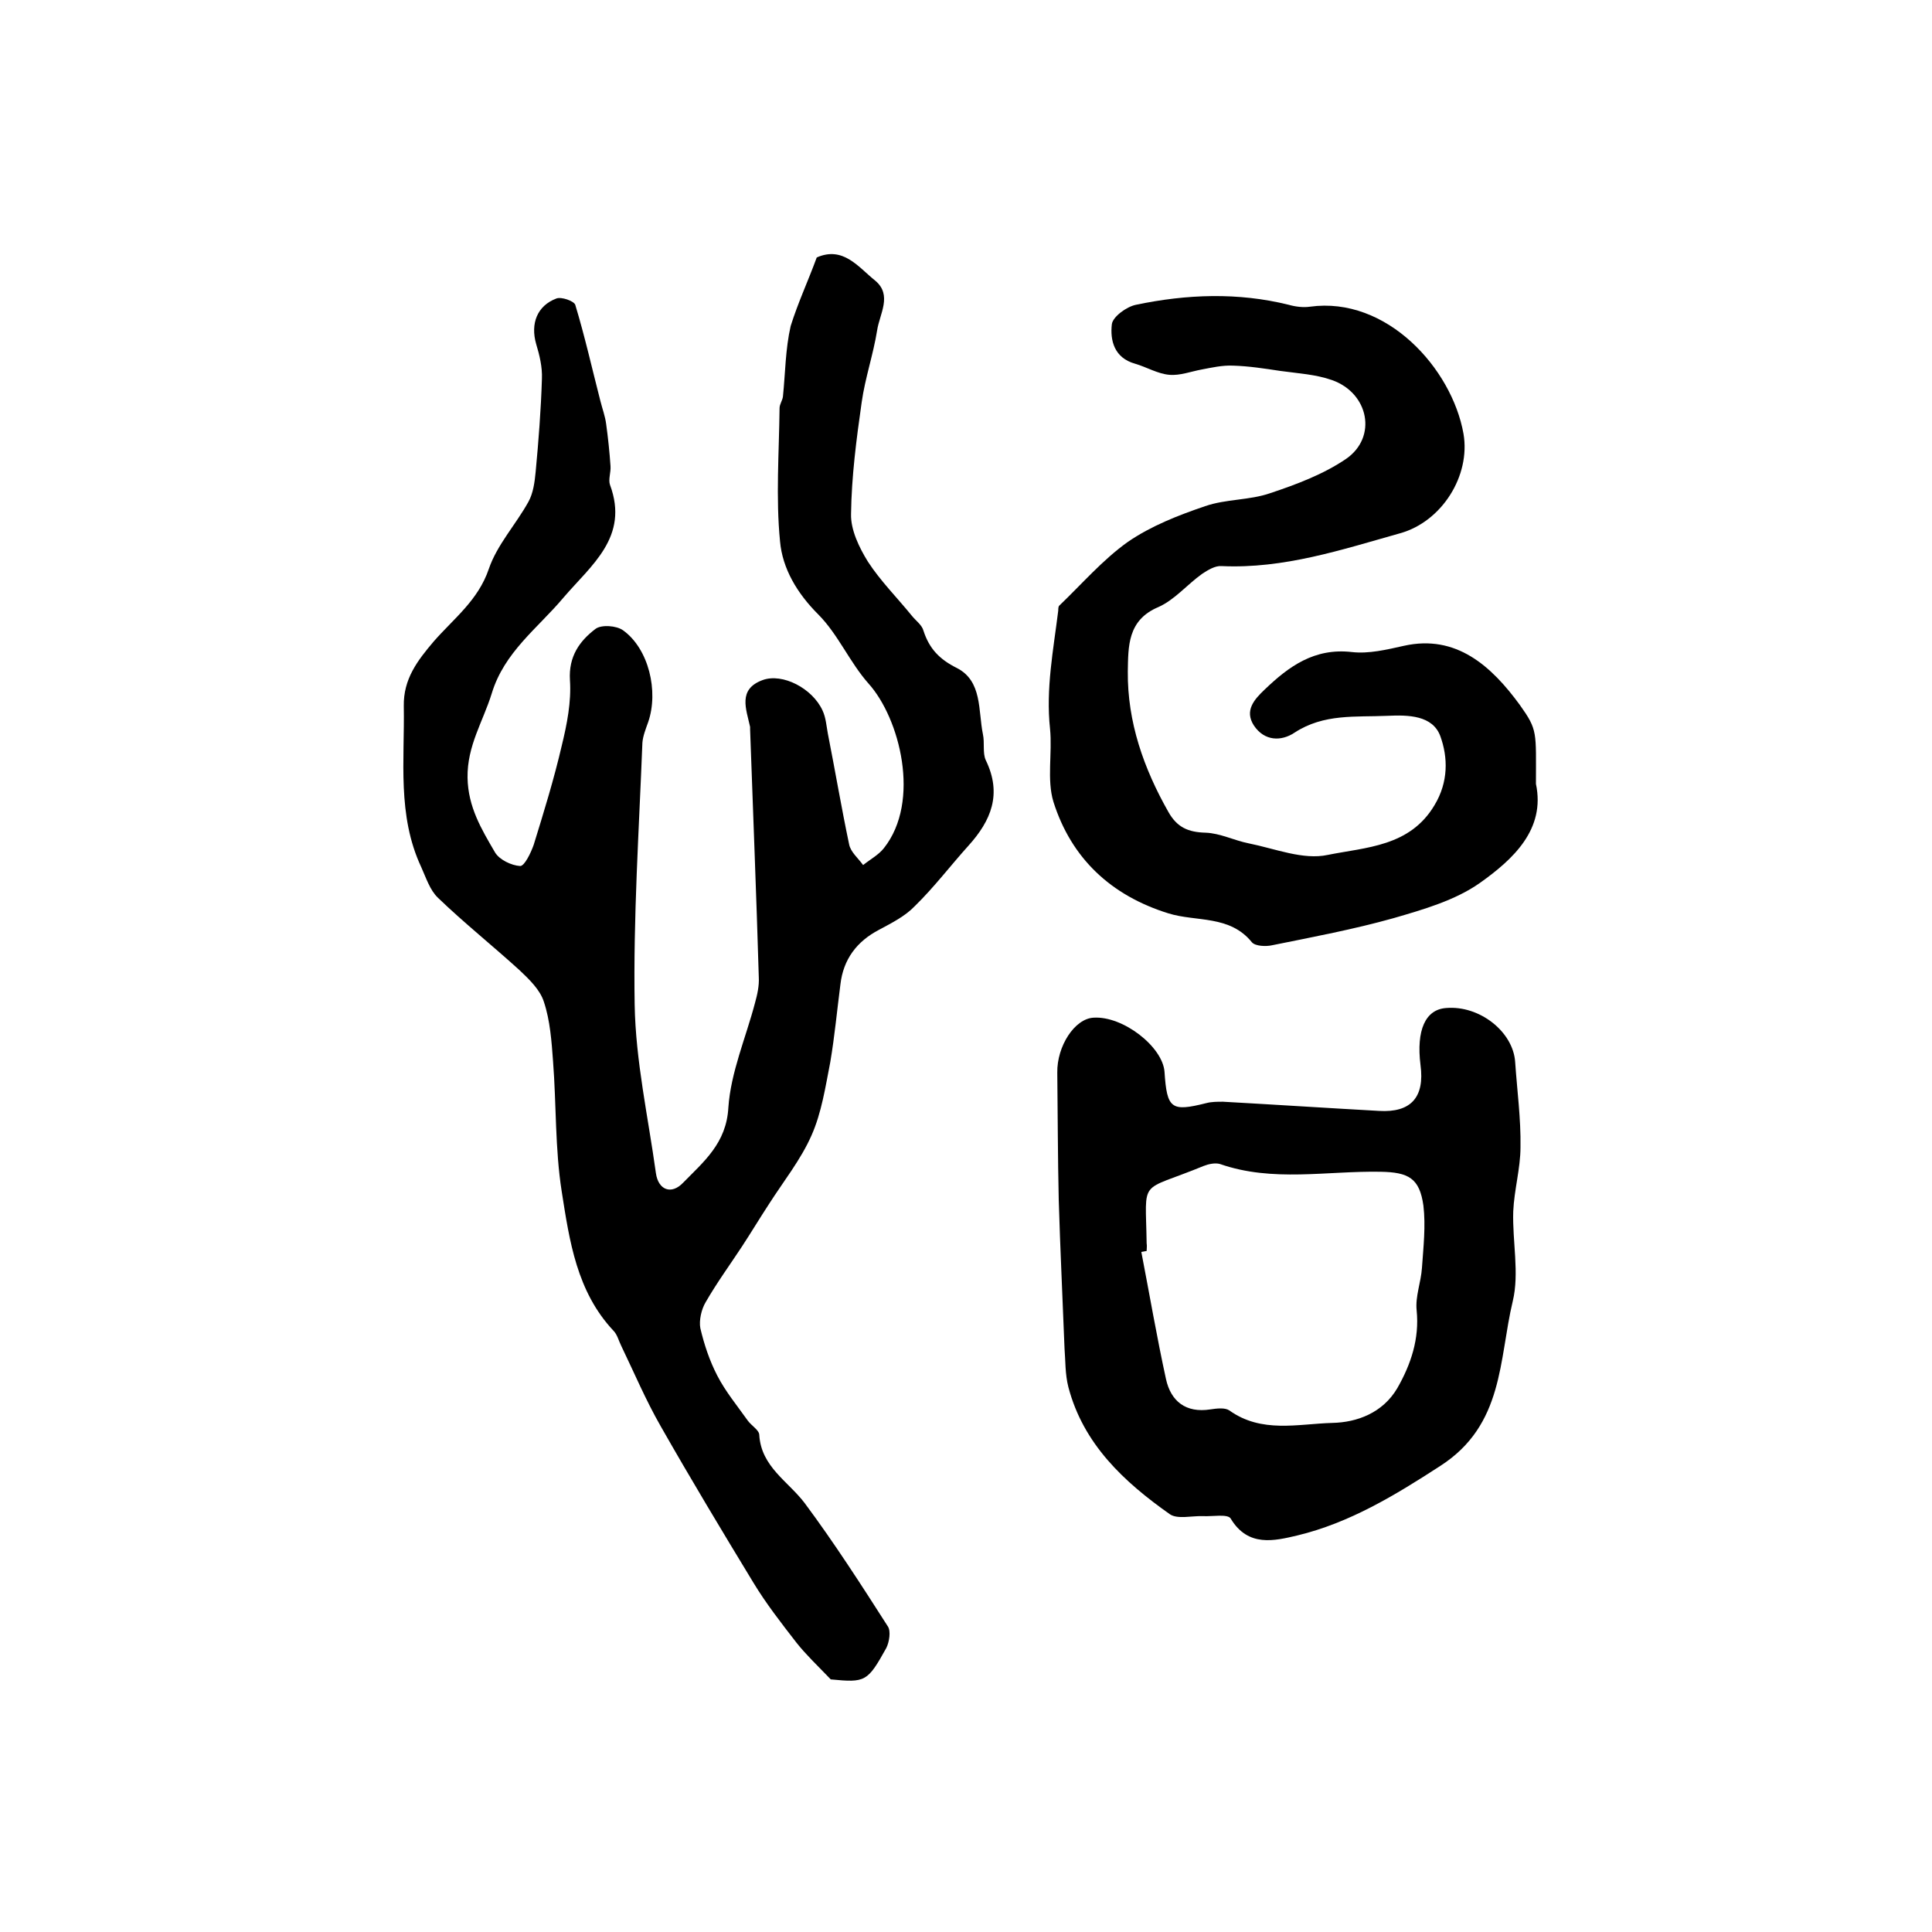
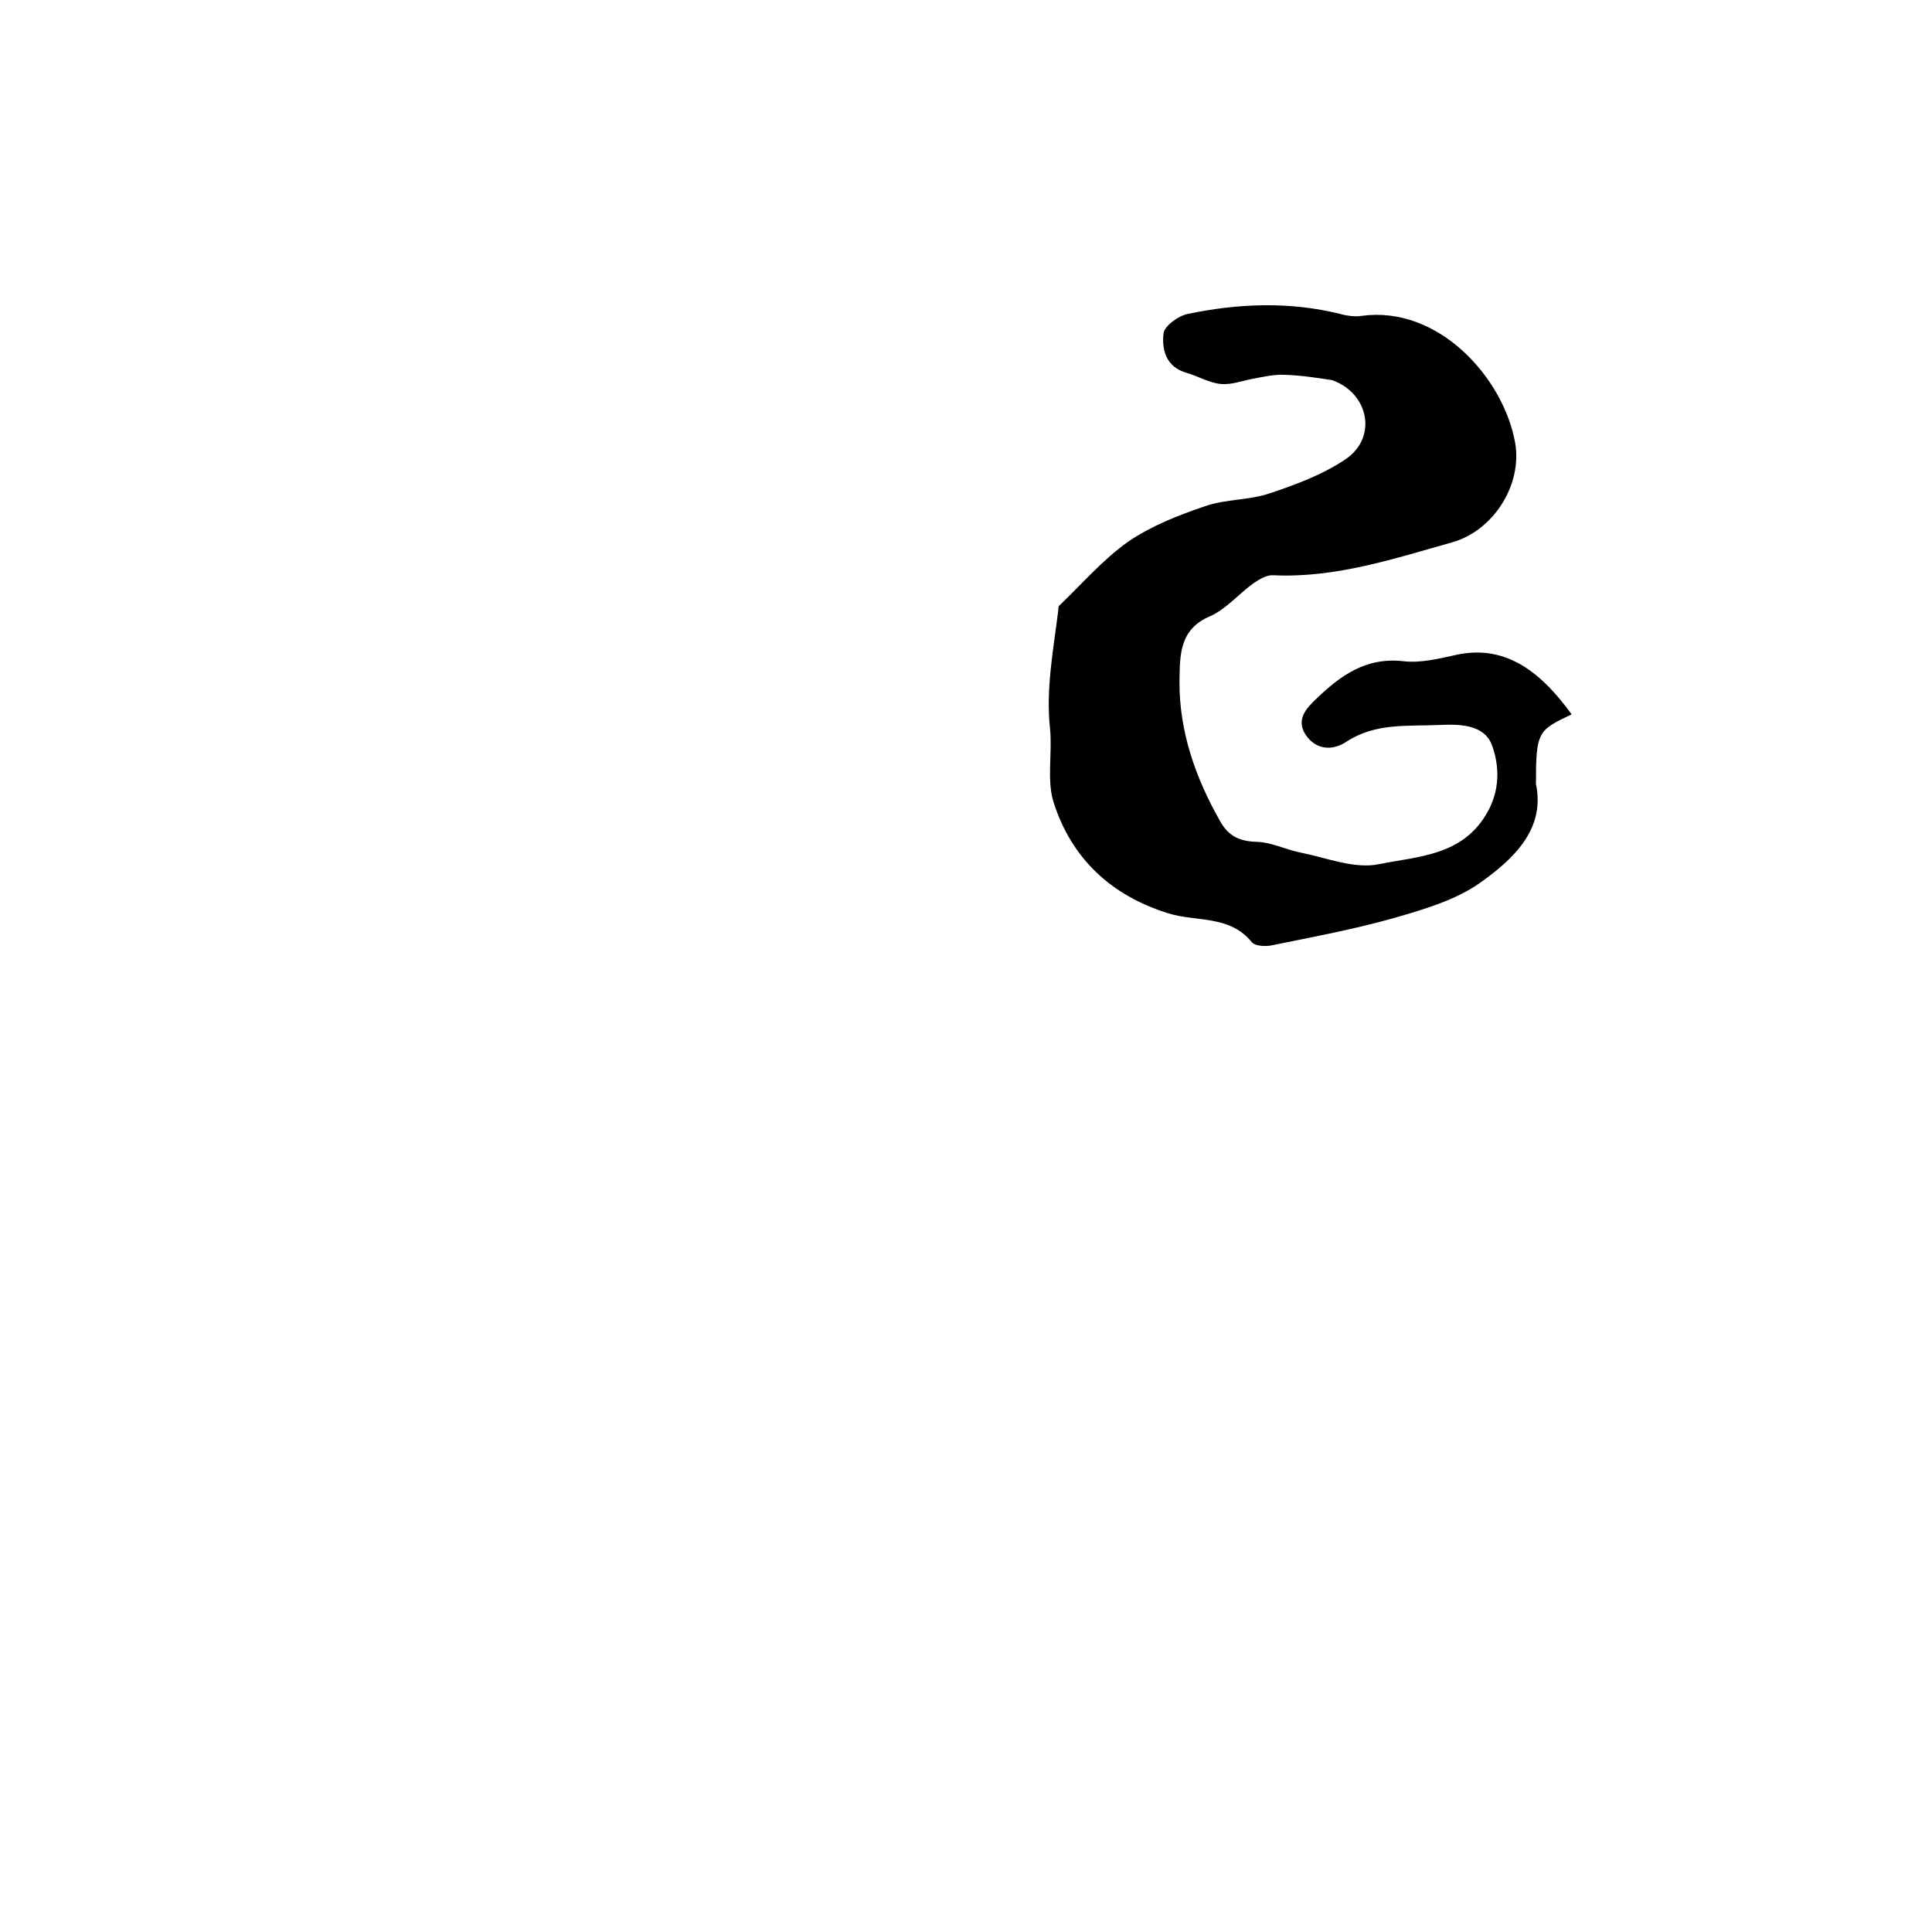
<svg xmlns="http://www.w3.org/2000/svg" version="1.1" id="图层_1" x="0px" y="0px" viewBox="0 0 400 400" style="enable-background:new 0 0 400 400;" xml:space="preserve">
  <style type="text/css">
	.st0{fill:#FFFFFF;}
</style>
  <g>
-     <path d="M169.1,53.3c5.5-2.4,8.6,2,12.1,4.8c3.6,3,0.9,6.9,0.4,10.3c-0.8,5-2.5,9.9-3.2,14.9c-1.1,7.7-2.1,15.4-2.2,23.1   c-0.1,3.3,1.7,7,3.5,9.9c2.6,4,6.1,7.5,9.1,11.2c0.8,1,2.1,1.9,2.4,3.1c1.2,3.7,3.3,5.9,6.9,7.7c5.3,2.7,4.4,8.8,5.4,13.7   c0.4,1.8-0.1,3.9,0.6,5.4c3.4,7,1.1,12.5-3.6,17.7c-3.7,4.1-7.1,8.6-11.1,12.5c-2,2.1-4.8,3.5-7.4,4.9c-4.6,2.4-7.4,6.1-8,11.3   c-0.7,5.4-1.2,10.8-2.1,16.1c-1,5.1-1.8,10.5-3.9,15.2c-2.2,5-5.8,9.5-8.8,14.2c-1.9,2.9-3.7,5.9-5.6,8.8   c-2.5,3.8-5.2,7.5-7.5,11.5c-0.9,1.5-1.4,3.8-1.1,5.4c0.8,3.4,1.9,6.7,3.5,9.8c1.7,3.3,4.1,6.2,6.3,9.3c0.8,1.1,2.4,2,2.4,3   c0.4,6.6,6,9.6,9.4,14.1c6.1,8.2,11.7,16.9,17.2,25.5c0.7,1,0.3,3.3-0.3,4.5c-3.9,7-4.3,7.2-11.5,6.5c-2.9-3-5.2-5.2-7.1-7.6   c-3.1-4-6.3-8.1-8.9-12.4c-6.5-10.7-13-21.5-19.2-32.4c-3.1-5.4-5.5-11.1-8.2-16.7c-0.5-1-0.8-2.3-1.6-3.1   c-7.6-8.1-9.1-18.6-10.7-28.8c-1.4-8.9-1.1-18-1.8-27c-0.3-4.1-0.6-8.4-1.9-12.3c-0.8-2.5-3-4.6-5-6.5c-5.6-5.1-11.5-9.8-16.9-15   c-1.7-1.6-2.5-4.2-3.5-6.4c-5-10.7-3.4-22.1-3.6-33.3c-0.1-5.6,2.8-9.4,6.2-13.4c4.1-4.7,9.2-8.5,11.4-15c1.7-5,5.6-9.2,8.2-13.9   c1-1.8,1.3-4.1,1.5-6.2c0.6-6.4,1.1-12.8,1.3-19.3c0.1-2.4-0.5-4.9-1.2-7.2c-1.2-4.2,0.2-7.9,4.2-9.4c1-0.4,3.6,0.5,3.9,1.3   c2,6.6,3.5,13.3,5.2,19.9c0.4,1.6,1,3.2,1.2,4.8c0.4,2.9,0.7,5.8,0.9,8.7c0.1,1.3-0.5,2.8-0.1,3.9c4,10.8-3.9,16.6-9.7,23.4   c-5.3,6.3-12.2,11.2-14.8,19.8c-1.8,5.8-5.1,10.8-5,17.4c0.1,6.1,2.9,10.7,5.7,15.5c0.9,1.5,3.4,2.7,5.2,2.8c0.9,0,2.2-2.7,2.8-4.4   c2.1-6.8,4.2-13.6,5.8-20.5c1.1-4.5,2-9.1,1.7-13.6c-0.3-4.9,2-8.1,5.3-10.6c1.2-0.9,4.3-0.7,5.7,0.3c5.3,3.8,7.4,12.6,5.2,19   c-0.5,1.4-1.1,2.9-1.2,4.3c-0.7,18.1-1.9,36.2-1.6,54.2c0.2,11.7,2.8,23.3,4.4,34.9c0.5,3.5,3.2,4.5,5.6,2c4.3-4.4,9-8.2,9.4-15.6   c0.5-7.3,3.6-14.4,5.5-21.6c0.5-1.8,0.9-3.6,0.8-5.4c-0.5-17.1-1.2-34.2-1.8-51.3c0-0.2,0-0.3,0-0.5c-0.8-3.7-2.6-7.8,2.6-9.7   c4.1-1.5,10.3,1.7,12.4,6.3c0.7,1.5,0.8,3.2,1.1,4.8c1.5,7.6,2.8,15.3,4.4,22.9c0.3,1.6,1.9,2.9,2.9,4.3c1.5-1.2,3.2-2.1,4.3-3.5   c7.7-9.7,3.3-26.9-3.2-34.1c-3.9-4.4-6.3-10.2-10.4-14.3c-4.4-4.4-7.4-9.5-7.9-15.1c-0.9-9.1-0.2-18.4-0.1-27.6   c0-0.8,0.6-1.6,0.7-2.4c0.5-4.9,0.5-9.8,1.6-14.6C165.2,62.7,167.3,58.2,169.1,53.3z" />
-     <path d="M318,162.3c2,9.4-4.7,15.6-11.6,20.5c-5.1,3.6-11.7,5.5-17.9,7.3c-8.2,2.3-16.7,3.9-25.1,5.6c-1.3,0.3-3.5,0.2-4.2-0.6   c-4.6-5.7-11.5-4.2-17.3-6c-11.9-3.7-20.1-11.4-23.8-23.1c-1.4-4.6-0.2-10.1-0.7-15.1c-0.9-8.3,0.7-16.4,1.7-24.5   c0-0.3,0-0.8,0.2-1c4.7-4.5,9-9.5,14.2-13.2c4.8-3.3,10.4-5.5,16-7.4c4.3-1.5,9.2-1.2,13.5-2.7c5.4-1.8,11-3.9,15.7-7.1   c6.5-4.5,4.7-13.6-2.9-16.3c-3.4-1.2-7.1-1.4-10.7-1.9c-3.3-0.5-6.5-1-9.8-1.1c-2.2-0.1-4.4,0.4-6.5,0.8c-2.2,0.4-4.5,1.3-6.7,1.1   c-2.4-0.2-4.7-1.6-7.1-2.3c-4.3-1.2-5.2-4.8-4.8-8.2c0.2-1.5,3-3.6,5-4c10.5-2.2,21.1-2.6,31.6,0c1.4,0.4,3,0.6,4.4,0.4   c15.9-2.2,29.4,12.8,31.8,26.3c1.5,8.7-4.5,18.2-13.1,20.6c-12.1,3.4-24.1,7.4-37,6.8c-1.3-0.1-2.8,0.8-4,1.6   c-3.1,2.2-5.7,5.4-9.1,6.9c-6.4,2.7-6.2,8.2-6.3,13.3c-0.1,10.5,3.3,20.1,8.4,29.1c1.8,3.2,4.1,4.2,7.7,4.3c3,0.1,5.9,1.6,8.9,2.2   c5.5,1.1,11.3,3.5,16.4,2.4c7.9-1.6,17-1.7,22.1-10.3c2.9-4.8,2.8-9.9,1.2-14.3c-1.6-4.3-6.6-4.4-10.9-4.2   c-6.6,0.3-13.2-0.5-19.3,3.5c-2.7,1.8-6.2,1.8-8.4-1.5c-2-3.1,0.1-5.4,2.2-7.4c5-4.8,10.3-8.7,18.1-7.8c3.5,0.4,7.2-0.5,10.8-1.3   c10.8-2.4,18.1,4.2,24,12.3C318.4,151.2,318,151.5,318,162.3z" />
-     <path d="M220.4,279.2c-0.4-10.5-0.9-20.6-1.2-30.8c-0.2-8.8-0.2-17.5-0.3-26.3c-0.1-5.5,3.6-11.2,7.5-11.4   c6.1-0.4,14.3,6,14.7,11.2c0.5,7.7,1.4,8.3,8.6,6.5c1.1-0.3,2.3-0.3,3.5-0.3c10.8,0.6,21.5,1.3,32.3,1.9c6.6,0.4,9.5-2.8,8.6-9.5   c-0.9-7.2,1-11.5,5.3-11.8c6.9-0.6,13.9,4.9,14.3,11.2c0.4,5.9,1.2,11.7,1.1,17.6c0,4.4-1.3,8.8-1.5,13.3   c-0.2,6.2,1.3,12.8-0.1,18.6c-2.9,12.1-1.8,25.6-15,34.1c-9.4,6.1-18.8,11.8-29.6,14.4c-4.7,1.1-10.2,2.5-13.8-3.5   c-0.6-1-3.8-0.4-5.7-0.5c-2.3-0.1-5.3,0.7-6.9-0.4c-9.5-6.7-17.9-14.5-21-26.3C220.5,284.5,220.6,281.6,220.4,279.2z M237.4,259   c-0.4,0.1-0.7,0.1-1.1,0.2c1.7,8.8,3.2,17.6,5.1,26.3c1,4.6,4.1,7.1,9.2,6.3c1.3-0.2,3-0.4,3.9,0.2c6.7,4.8,14.2,2.8,21.3,2.6   c5.2-0.1,10.5-2.1,13.5-7.2c2.8-4.9,4.6-10.2,4-16.1c-0.3-2.9,0.9-5.8,1.1-8.8c0.3-4.3,0.8-8.7,0.3-12.9c-0.8-5.7-3.1-6.9-8.9-7   c-11.1-0.2-22.3,2.2-33.2-1.6c-1-0.3-2.4,0-3.4,0.4c-13.6,5.6-12,2.2-11.8,16C237.5,258,237.4,258.5,237.4,259z" />
+     <path d="M318,162.3c2,9.4-4.7,15.6-11.6,20.5c-5.1,3.6-11.7,5.5-17.9,7.3c-8.2,2.3-16.7,3.9-25.1,5.6c-1.3,0.3-3.5,0.2-4.2-0.6   c-4.6-5.7-11.5-4.2-17.3-6c-11.9-3.7-20.1-11.4-23.8-23.1c-1.4-4.6-0.2-10.1-0.7-15.1c-0.9-8.3,0.7-16.4,1.7-24.5   c0-0.3,0-0.8,0.2-1c4.7-4.5,9-9.5,14.2-13.2c4.8-3.3,10.4-5.5,16-7.4c4.3-1.5,9.2-1.2,13.5-2.7c5.4-1.8,11-3.9,15.7-7.1   c6.5-4.5,4.7-13.6-2.9-16.3c-3.3-0.5-6.5-1-9.8-1.1c-2.2-0.1-4.4,0.4-6.5,0.8c-2.2,0.4-4.5,1.3-6.7,1.1   c-2.4-0.2-4.7-1.6-7.1-2.3c-4.3-1.2-5.2-4.8-4.8-8.2c0.2-1.5,3-3.6,5-4c10.5-2.2,21.1-2.6,31.6,0c1.4,0.4,3,0.6,4.4,0.4   c15.9-2.2,29.4,12.8,31.8,26.3c1.5,8.7-4.5,18.2-13.1,20.6c-12.1,3.4-24.1,7.4-37,6.8c-1.3-0.1-2.8,0.8-4,1.6   c-3.1,2.2-5.7,5.4-9.1,6.9c-6.4,2.7-6.2,8.2-6.3,13.3c-0.1,10.5,3.3,20.1,8.4,29.1c1.8,3.2,4.1,4.2,7.7,4.3c3,0.1,5.9,1.6,8.9,2.2   c5.5,1.1,11.3,3.5,16.4,2.4c7.9-1.6,17-1.7,22.1-10.3c2.9-4.8,2.8-9.9,1.2-14.3c-1.6-4.3-6.6-4.4-10.9-4.2   c-6.6,0.3-13.2-0.5-19.3,3.5c-2.7,1.8-6.2,1.8-8.4-1.5c-2-3.1,0.1-5.4,2.2-7.4c5-4.8,10.3-8.7,18.1-7.8c3.5,0.4,7.2-0.5,10.8-1.3   c10.8-2.4,18.1,4.2,24,12.3C318.4,151.2,318,151.5,318,162.3z" />
  </g>
</svg>